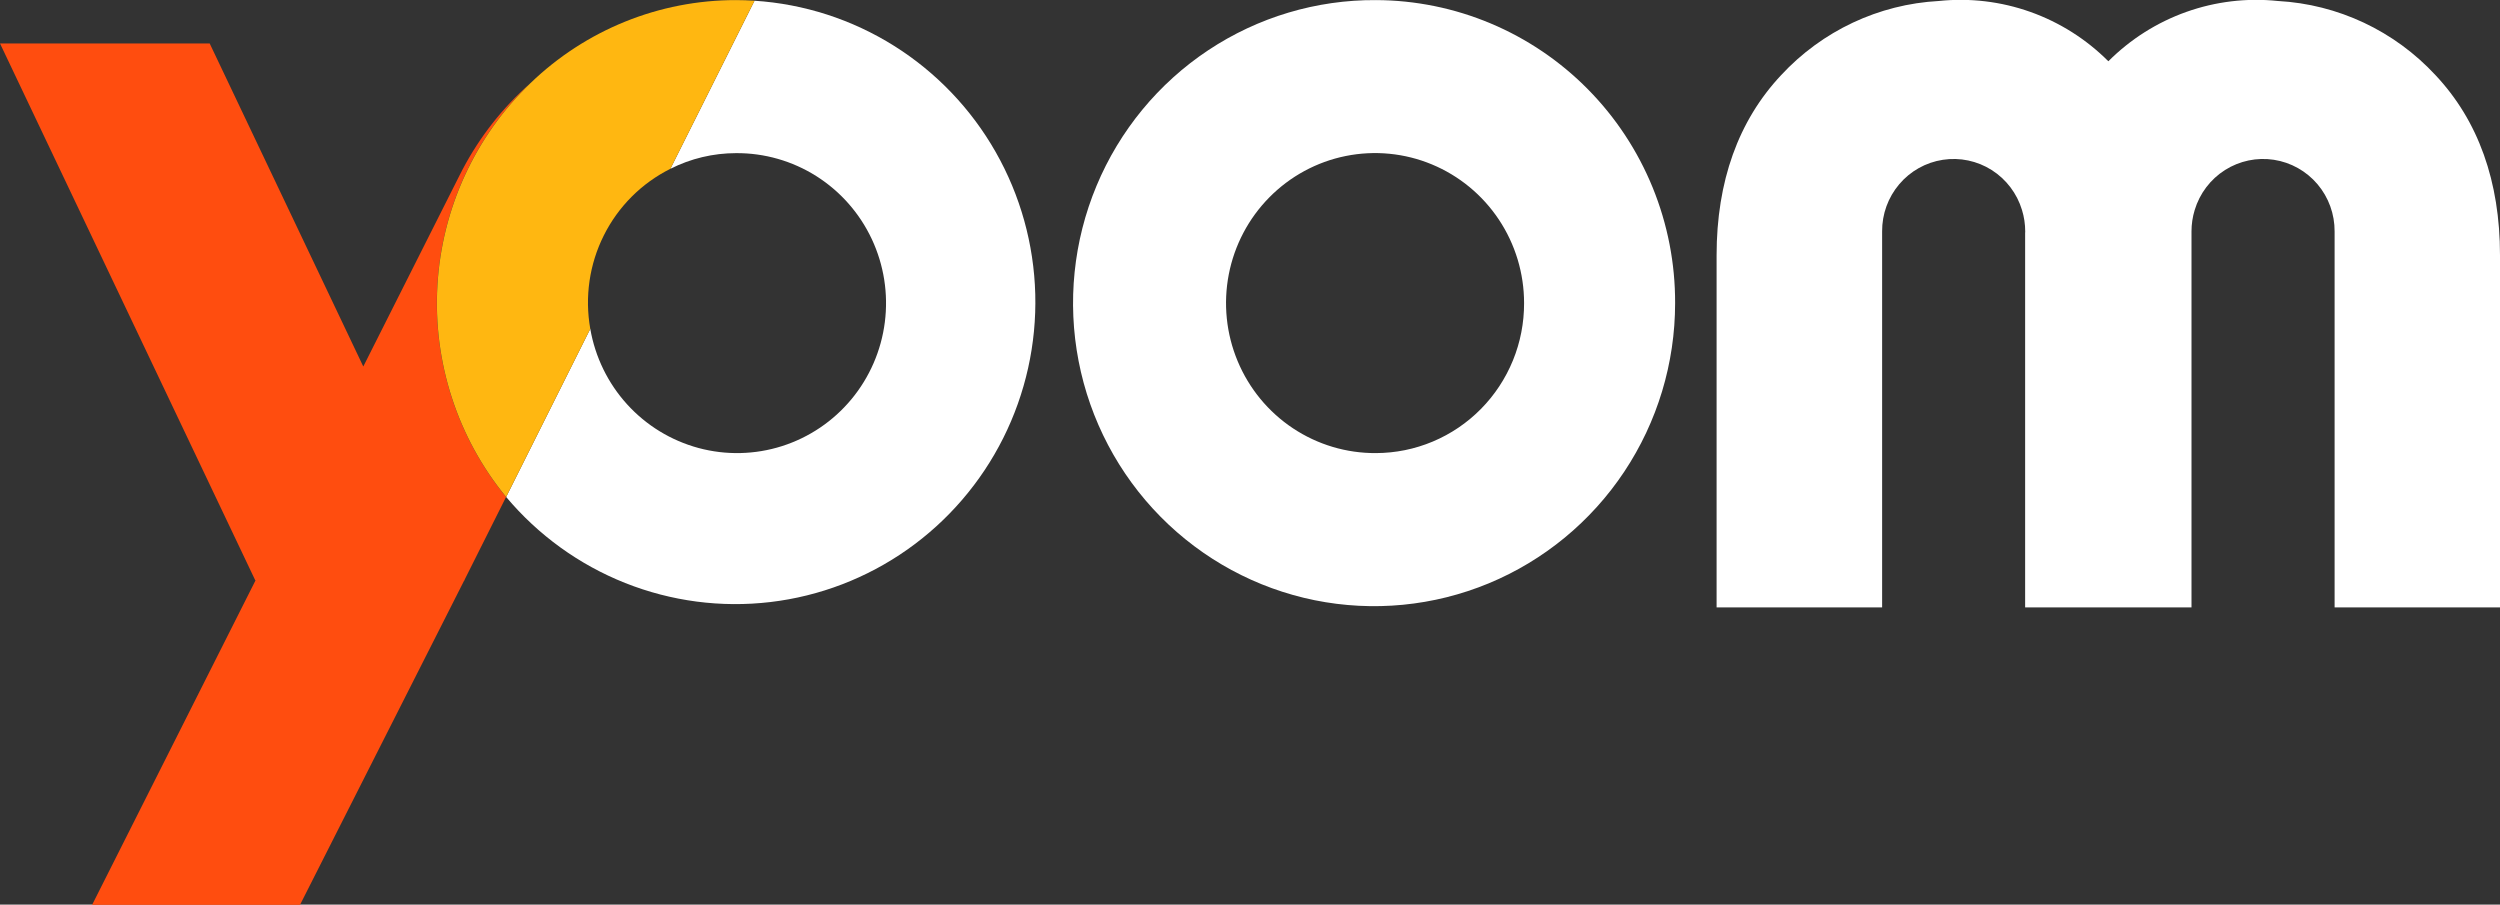
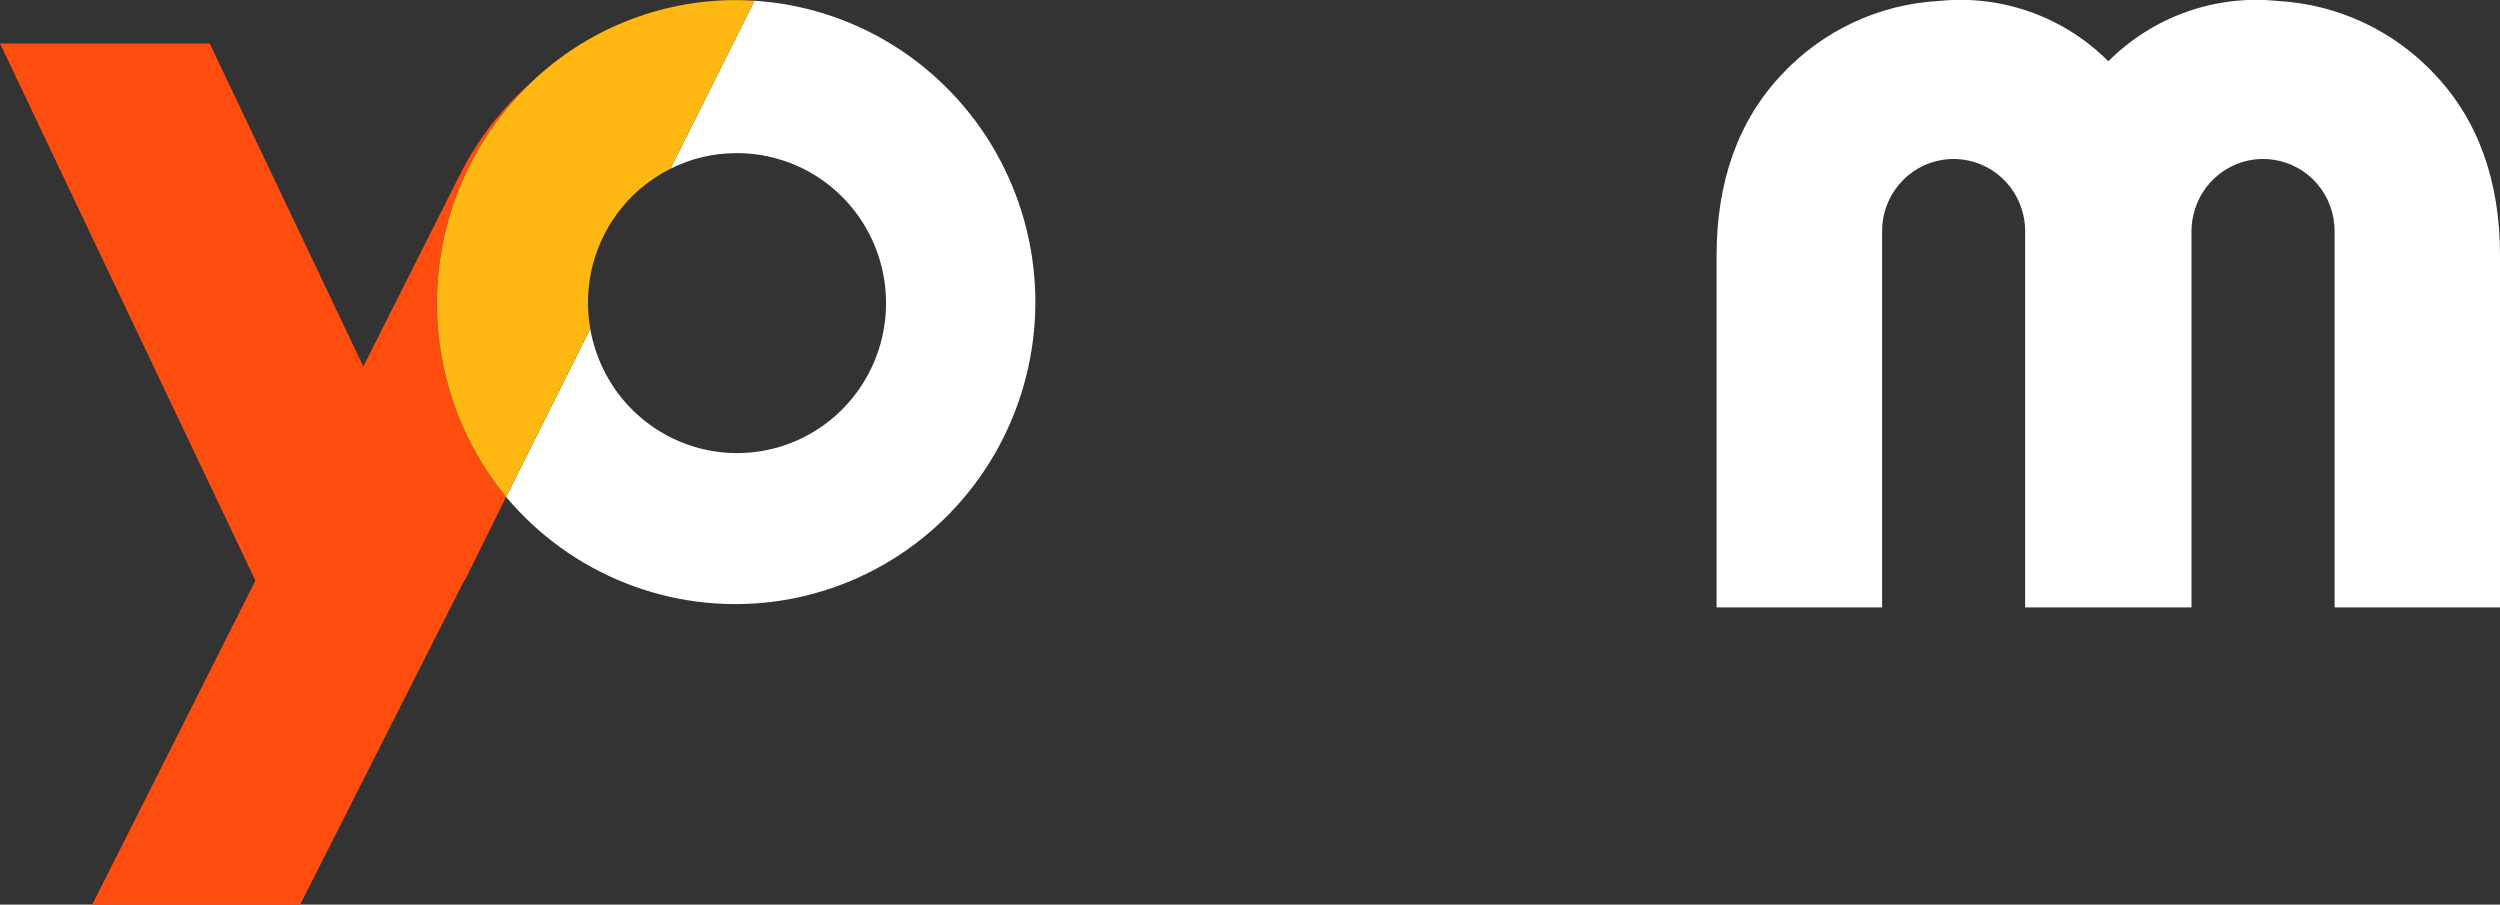
<svg xmlns="http://www.w3.org/2000/svg" width="152" height="55" viewBox="0 0 152 55" fill="none">
  <rect x="0" y="0" width="152" height="55" fill="#333333" stroke="none" />
  <g id="SVG" clip-path="url(#clip0_942_470)">
    <g id="Groupe 17">
-       <path id="TracÃ© 1" d="M83.661 0.006C80.036 -0.017 76.486 1.044 73.46 3.054C70.435 5.065 68.071 7.934 66.668 11.299C65.265 14.663 64.886 18.371 65.579 21.953C66.272 25.535 68.006 28.829 70.561 31.417C73.116 34.006 76.377 35.772 79.93 36.493C83.484 37.213 87.17 36.855 90.521 35.465C93.872 34.074 96.738 31.712 98.754 28.68C100.771 25.648 101.847 22.081 101.847 18.432C101.855 16.02 101.391 13.63 100.481 11.399C99.571 9.168 98.234 7.139 96.545 5.428C94.856 3.717 92.849 2.357 90.638 1.427C88.428 0.497 86.057 0.014 83.661 0.006ZM83.661 27.548C81.866 27.56 80.109 27.034 78.611 26.039C77.114 25.044 75.943 23.623 75.249 21.957C74.554 20.292 74.367 18.456 74.71 16.683C75.053 14.91 75.912 13.279 77.177 11.998C78.442 10.717 80.056 9.842 81.816 9.486C83.575 9.13 85.4 9.307 87.059 9.996C88.718 10.685 90.136 11.854 91.134 13.355C92.132 14.857 92.665 16.622 92.664 18.429C92.668 19.623 92.438 20.806 91.988 21.91C91.537 23.015 90.875 24.019 90.039 24.866C89.203 25.713 88.209 26.386 87.115 26.846C86.02 27.306 84.847 27.545 83.661 27.548Z" fill="white" />
      <path id="TracÃ© 2" d="M45.874 0.045L40.758 10.264C41.997 9.638 43.364 9.312 44.75 9.311C46.477 9.299 48.173 9.785 49.636 10.71C51.098 11.636 52.267 12.964 53.005 14.537C53.742 16.11 54.018 17.863 53.798 19.588C53.579 21.313 52.874 22.939 51.766 24.275C50.658 25.61 49.195 26.598 47.547 27.123C45.9 27.648 44.138 27.688 42.469 27.238C40.8 26.787 39.293 25.866 38.127 24.582C36.962 23.299 36.185 21.706 35.889 19.992L30.774 30.215C32.719 32.534 35.205 34.331 38.01 35.446C40.814 36.561 43.849 36.959 46.844 36.604C49.838 36.249 52.699 35.152 55.169 33.411C57.639 31.671 59.642 29.341 60.999 26.631C62.356 23.92 63.024 20.913 62.944 17.879C62.863 14.845 62.037 11.878 60.538 9.244C59.04 6.61 56.916 4.391 54.358 2.786C51.798 1.181 48.884 0.239 45.875 0.045" fill="white" />
-       <path id="TracÃ© 3" d="M32.238 5.064C30.56 6.545 29.166 8.322 28.123 10.307L27.927 10.69L22.088 22.284L12.749 2.642H0L15.518 35.28H15.54L5.6 55.016H18.24L28.229 35.282H28.264L28.247 35.248L30.628 30.498L30.768 30.215C27.811 26.612 26.319 22.015 26.591 17.349C26.864 12.684 28.88 8.294 32.235 5.064" fill="#FF4D0F" />
+       <path id="TracÃ© 3" d="M32.238 5.064C30.56 6.545 29.166 8.322 28.123 10.307L27.927 10.69L22.088 22.284L12.749 2.642H0L15.518 35.28H15.54L5.6 55.016H18.24L28.229 35.282H28.264L30.628 30.498L30.768 30.215C27.811 26.612 26.319 22.015 26.591 17.349C26.864 12.684 28.88 8.294 32.235 5.064" fill="#FF4D0F" />
      <path id="TracÃ© 4" d="M44.75 0.006C40.087 0.002 35.605 1.815 32.241 5.065C28.885 8.295 26.869 12.684 26.596 17.35C26.324 22.016 27.816 26.613 30.773 30.216L35.889 19.994C35.546 18.06 35.835 16.066 36.713 14.312C37.59 12.557 39.01 11.137 40.758 10.264L45.874 0.044C45.501 0.021 45.126 0.006 44.75 0.006Z" fill="#FFB711" />
      <path id="TracÃ© 5" d="M148.078 4.569C145.583 1.875 142.147 0.259 138.493 0.06C136.613 -0.137 134.713 0.09 132.93 0.724C131.148 1.358 129.528 2.383 128.188 3.725C126.847 2.383 125.227 1.357 123.445 0.724C121.662 0.09 119.762 -0.137 117.881 0.06C114.226 0.258 110.789 1.874 108.292 4.569C105.69 7.342 104.369 11.027 104.369 15.526V36.931H114.433V14.074C114.425 13.022 114.794 12.003 115.472 11.203C116.149 10.402 117.091 9.874 118.124 9.716C119.156 9.557 120.211 9.778 121.095 10.338C121.979 10.899 122.633 11.761 122.937 12.767C123.067 13.19 123.133 13.631 123.133 14.074V14.098C123.13 14.118 123.128 14.138 123.128 14.158V36.931H133.243V14.074C133.243 13.631 133.308 13.19 133.438 12.767C133.742 11.761 134.396 10.898 135.28 10.338C136.164 9.778 137.219 9.556 138.252 9.715C139.285 9.874 140.227 10.402 140.905 11.202C141.582 12.002 141.951 13.022 141.944 14.074V36.931H152V15.527C152 11.028 150.683 7.34 148.078 4.569Z" fill="white" />
    </g>
  </g>
  <defs>
    <clipPath id="clip0_942_470">
      <rect width="152" height="55" fill="white" />
    </clipPath>
  </defs>
</svg>